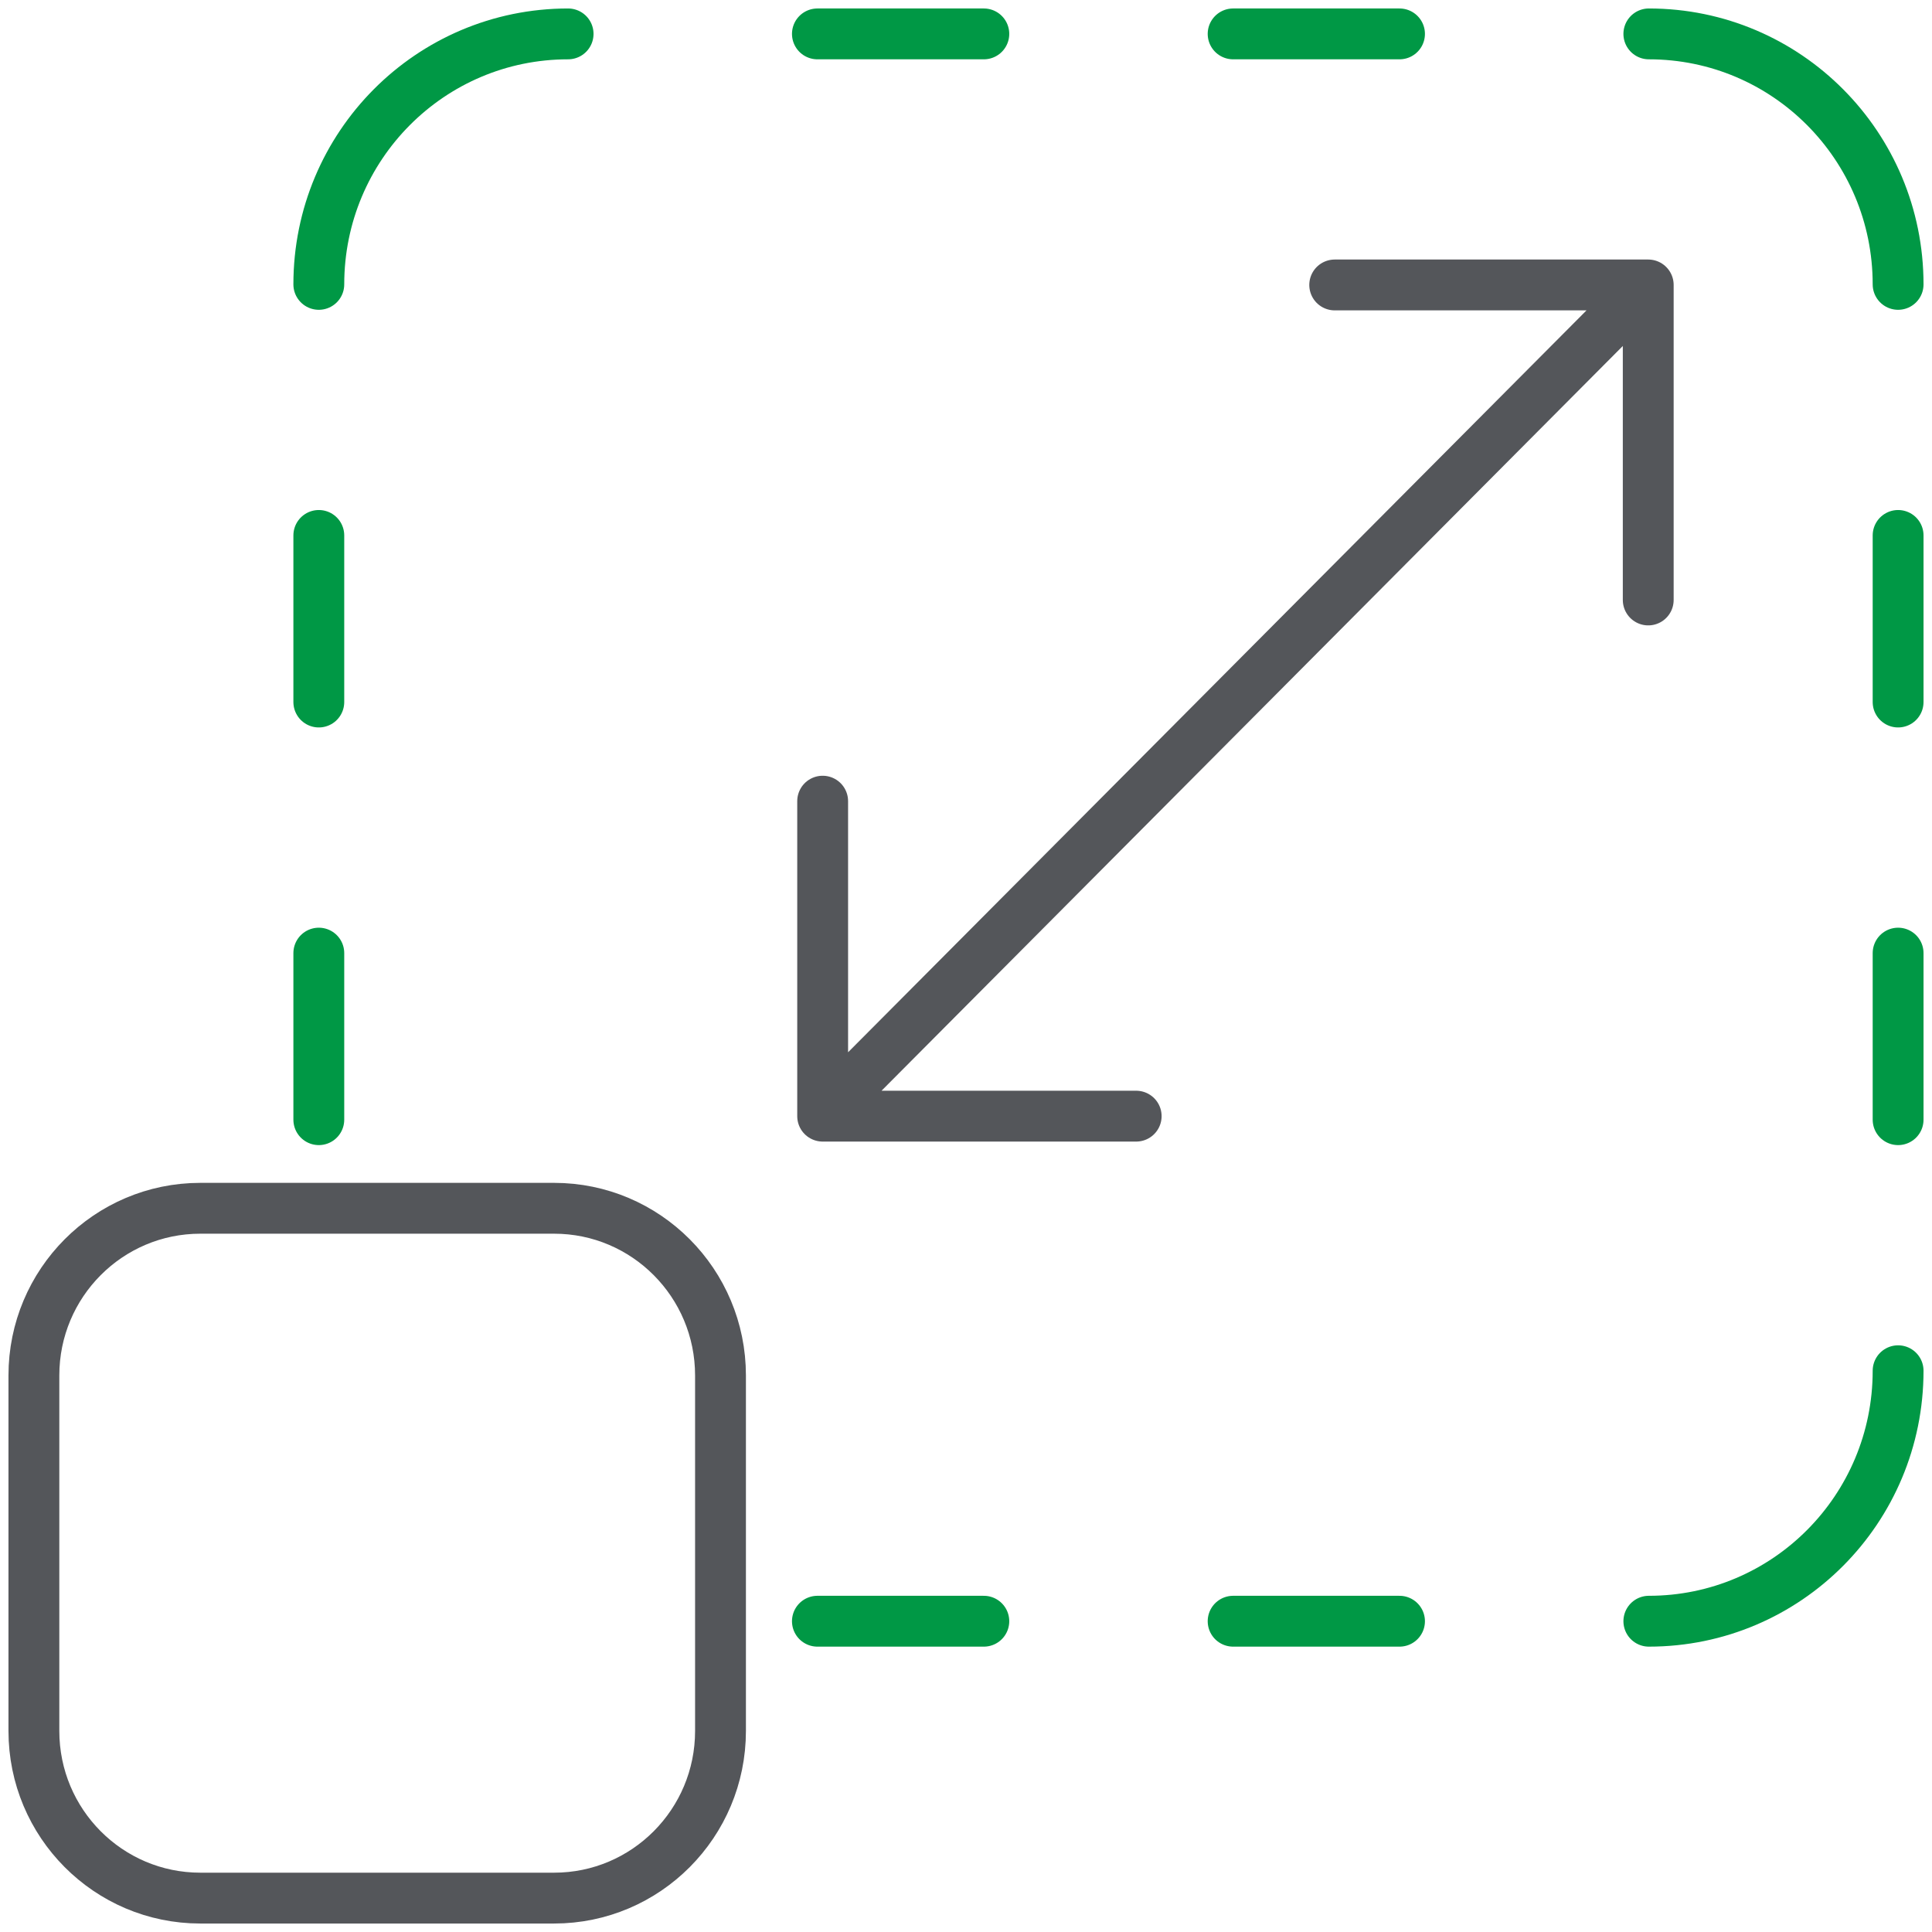
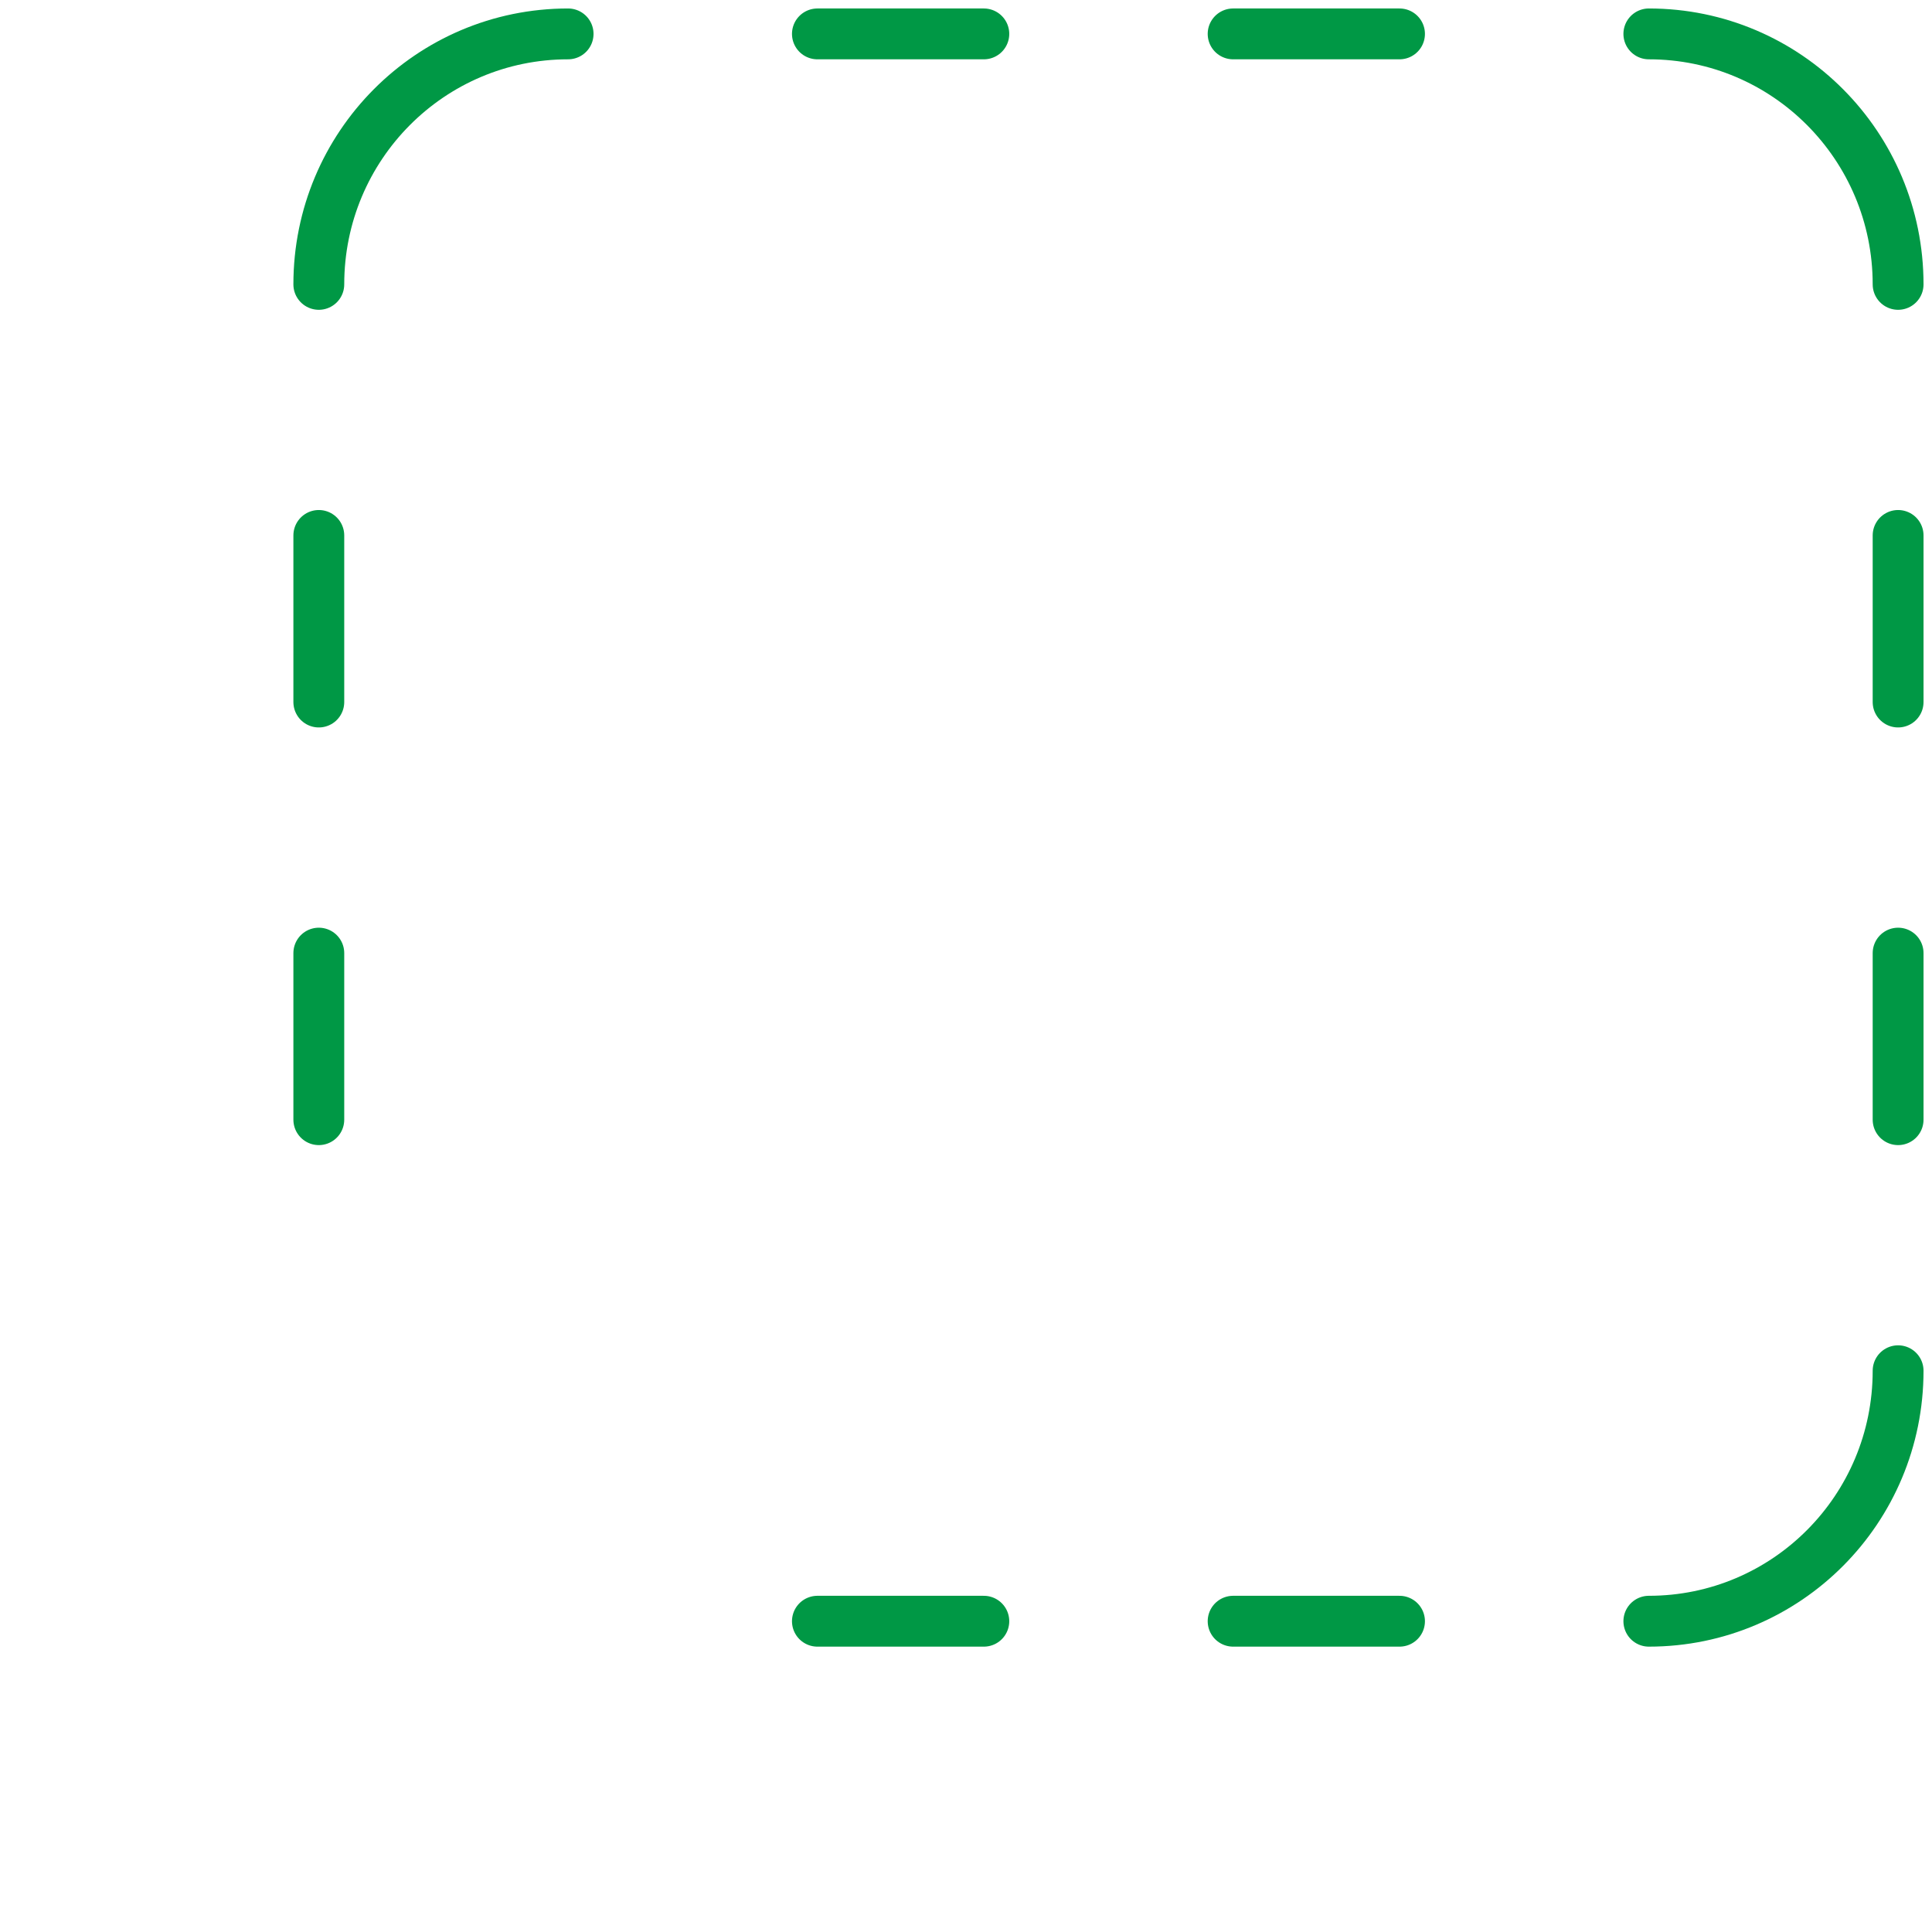
<svg xmlns="http://www.w3.org/2000/svg" width="57" height="57" fill="none">
  <path stroke="#009845" stroke-linecap="round" stroke-linejoin="round" stroke-width="1.5" d="M56 40.441c0 4.085-3.29 7.39-7.354 7.39M48.646 1C52.71 1 56 4.306 56 8.39M9.406 8.39c0-4.084 3.29-7.39 7.355-7.39M56 33.034V28.12M56 20.712v-4.915M41.29 1h-4.909M29.026 1h-4.91M41.29 47.831h-4.909M29.026 47.831h-4.91M9.406 33.034V28.12M9.406 20.712v-4.915" />
-   <path stroke="#54565A" stroke-linecap="round" stroke-linejoin="round" stroke-width="1.5" d="M16.348 35.648H5.91C3.2 35.648 1 37.856 1 40.58v10.488C1 53.792 3.198 56 5.91 56h10.438c2.711 0 4.909-2.208 4.909-4.932V40.58c0-2.724-2.198-4.932-4.909-4.932ZM24.478 32.654 48.37 8.65M39.378 8.407h9.25v9.294M33.521 32.93h-9.25v-9.293" />
</svg>